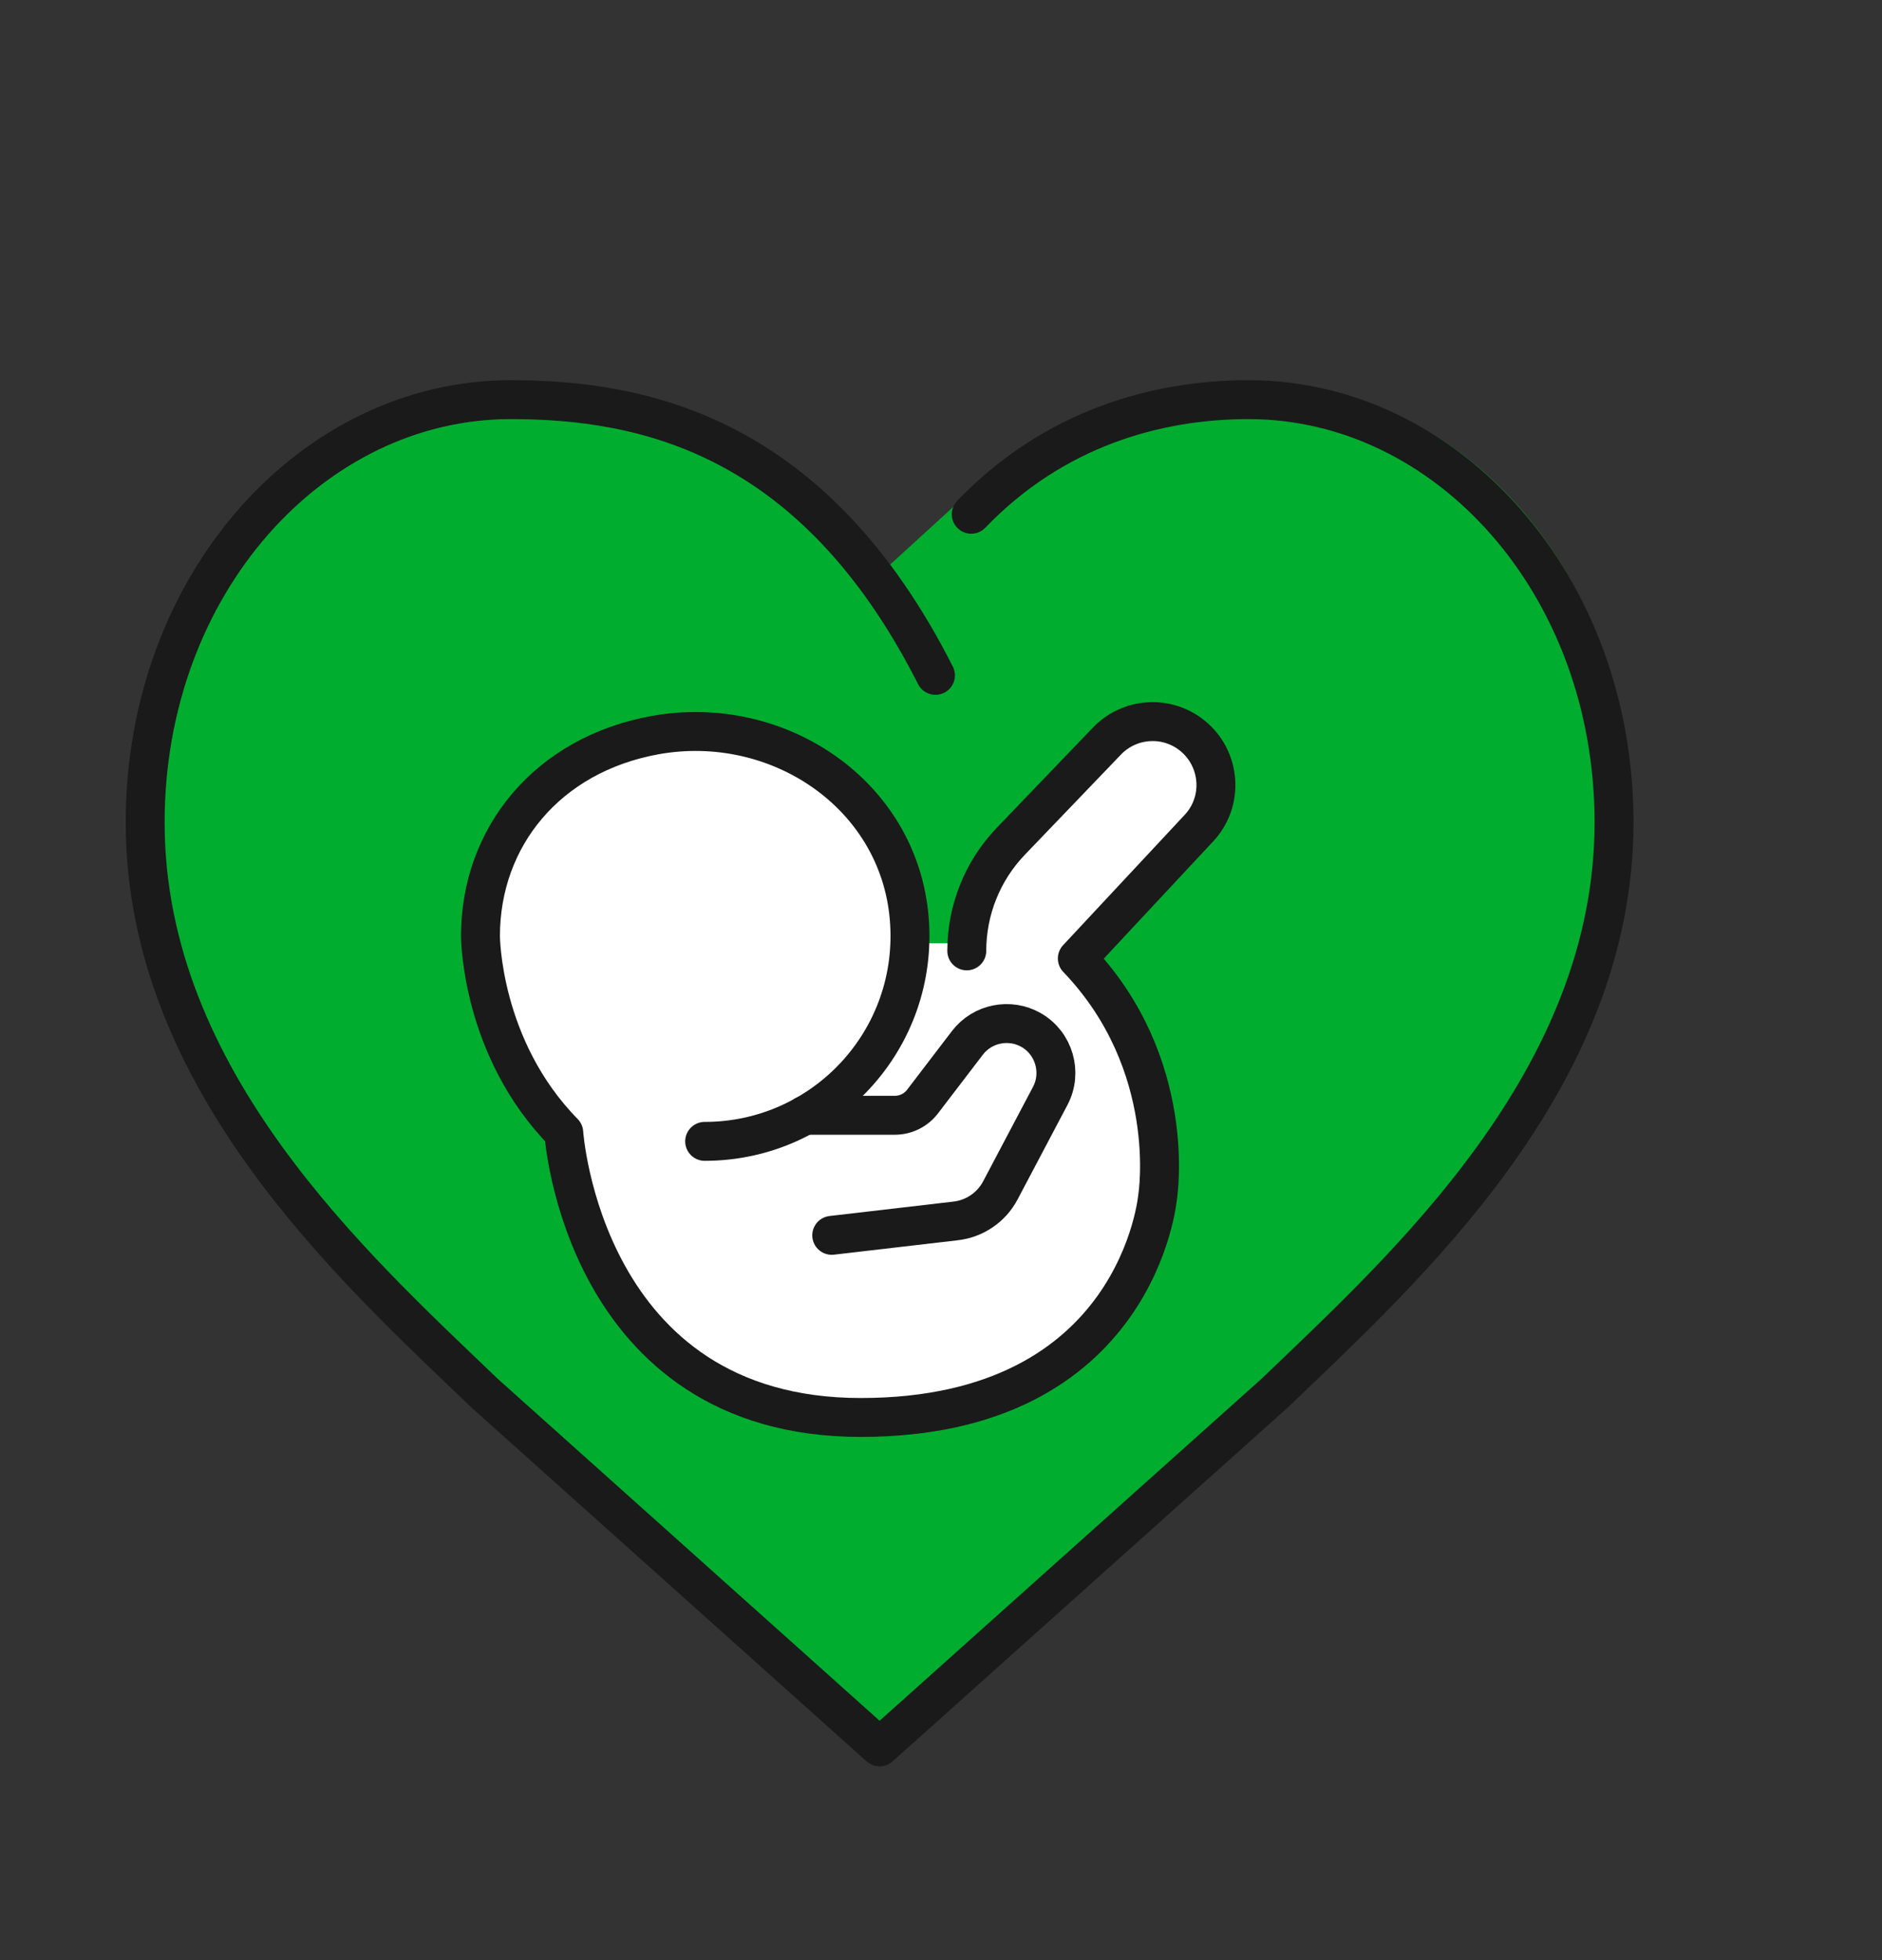
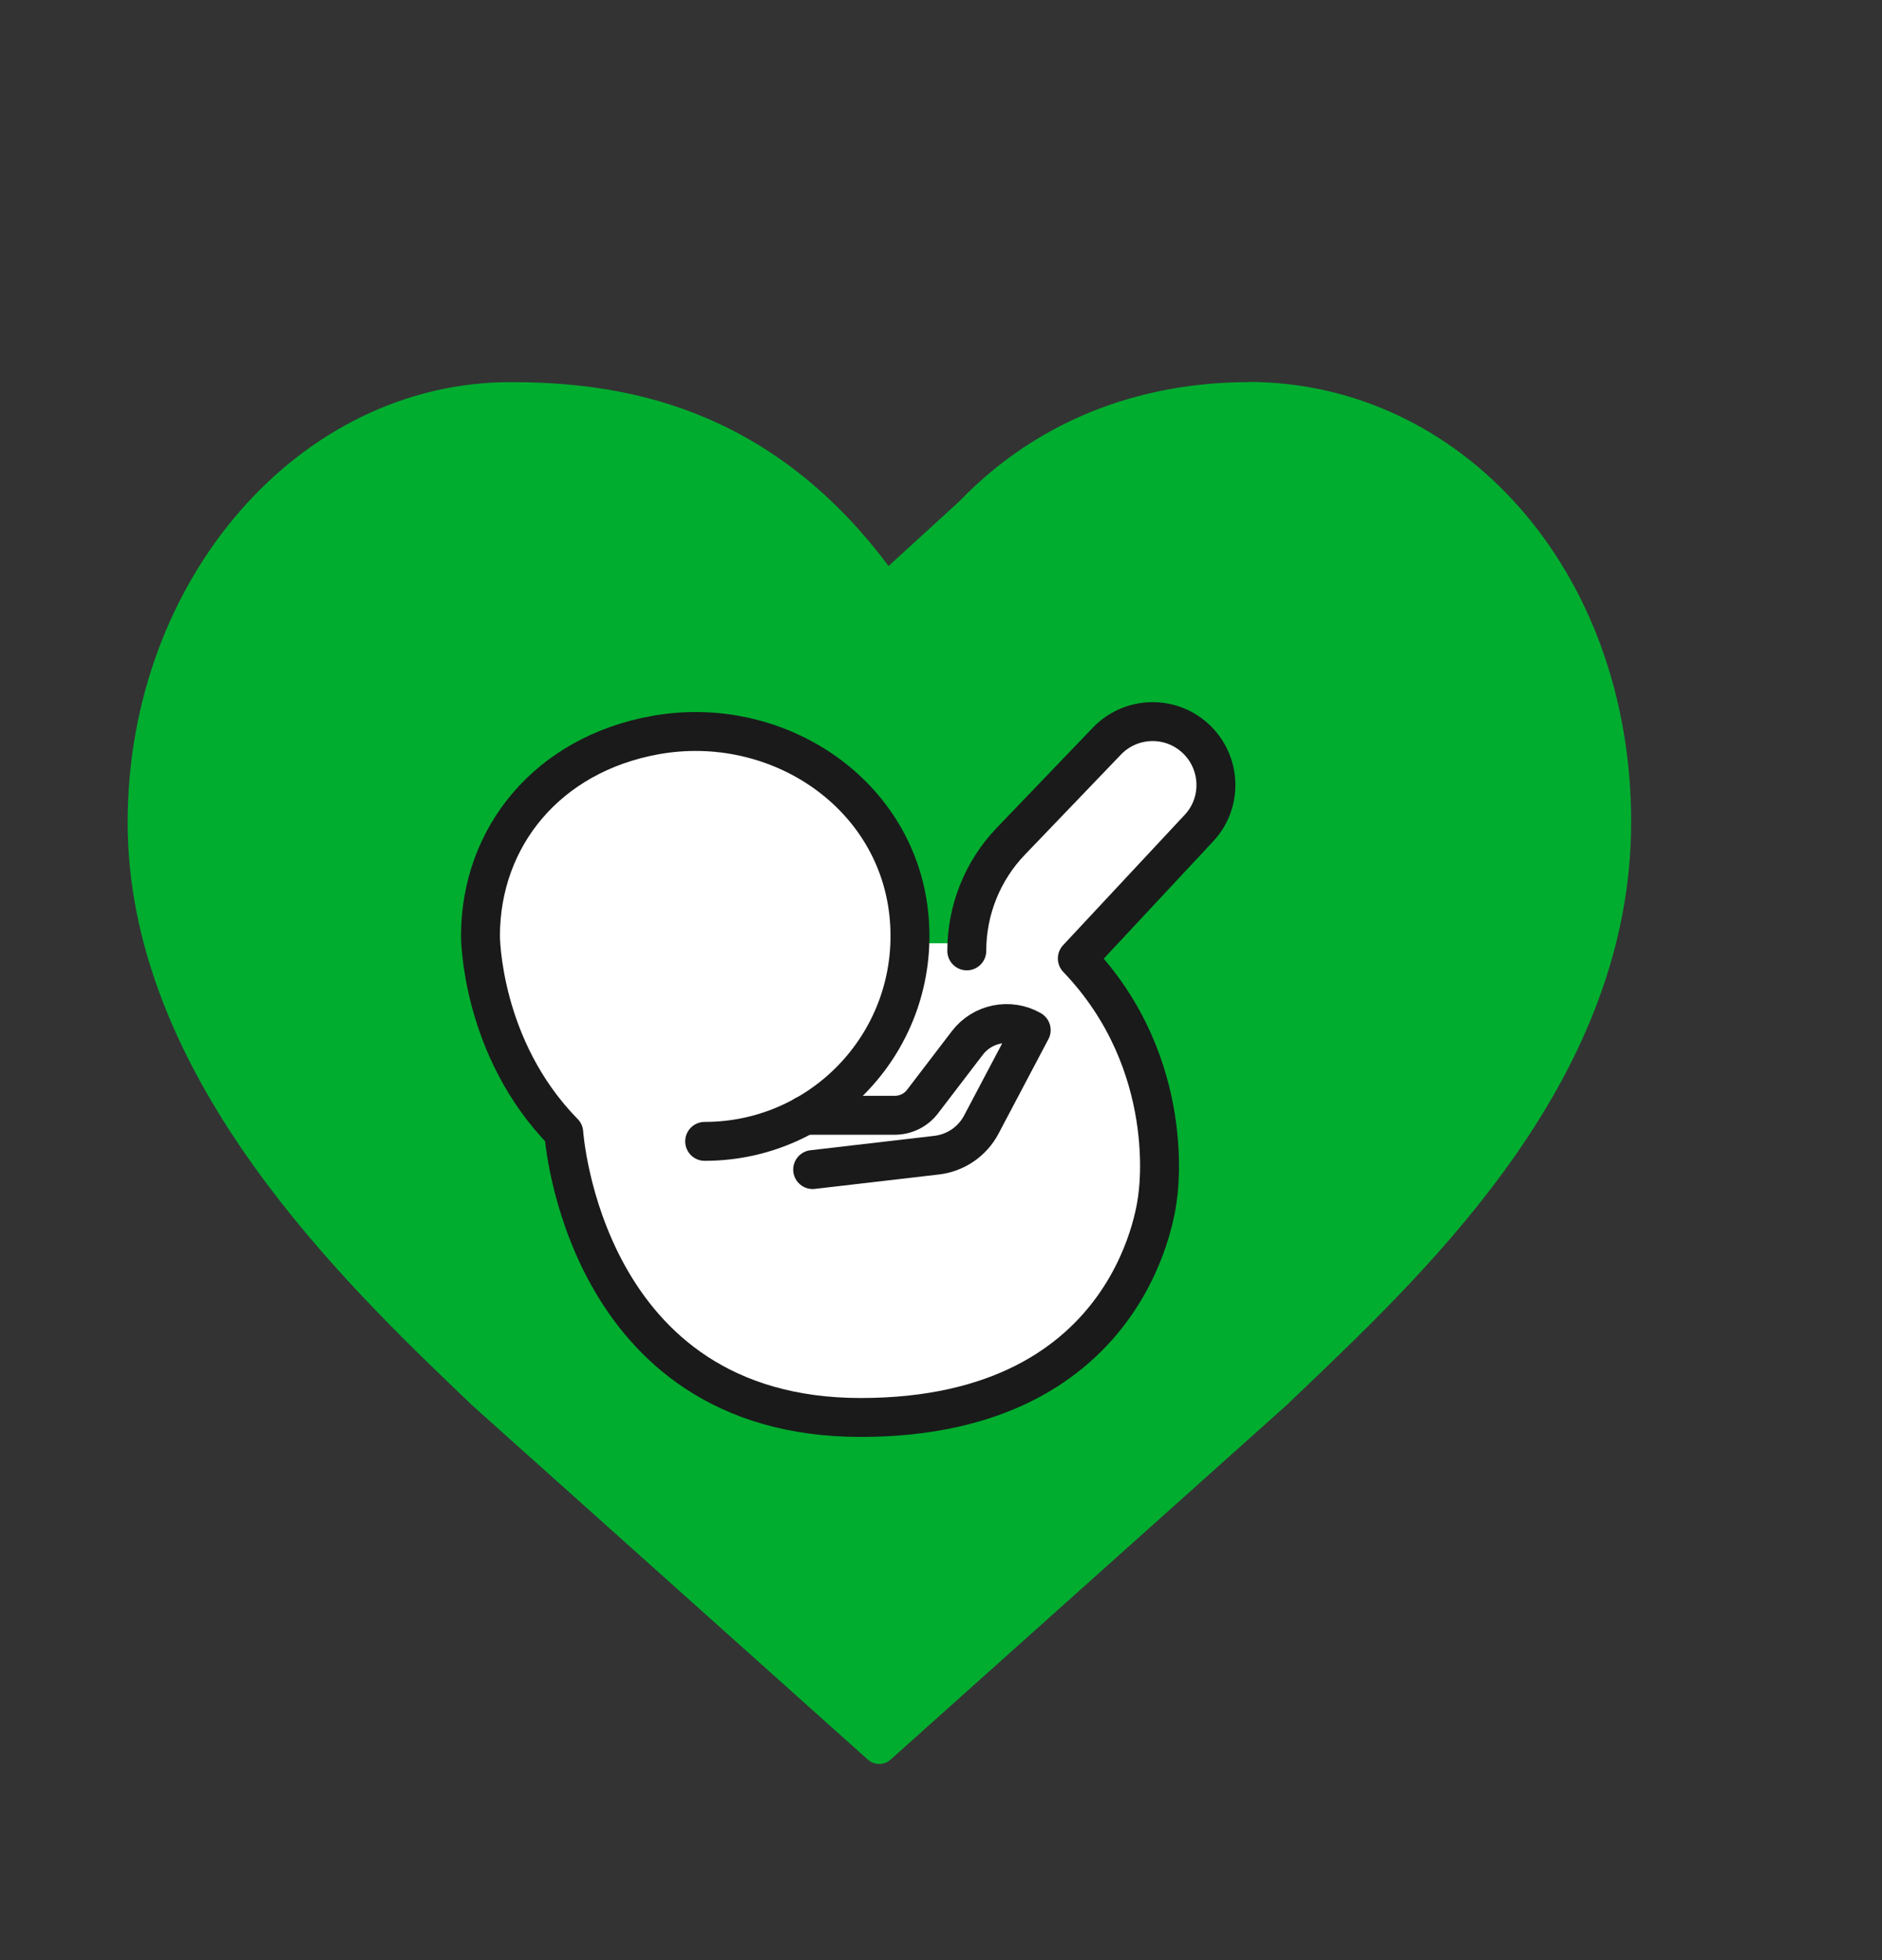
<svg xmlns="http://www.w3.org/2000/svg" id="_レイヤー_2" width="96.71" height="100.74" viewBox="0 0 96.71 100.74">
  <rect x="0" y="0" width="96.71" height="100.74" fill="#333333" stroke="none" />
  <defs>
    <style>.cls-1{fill:#fff;}.cls-2,.cls-3{fill:none;}.cls-4{fill:#00ad2f;}.cls-3{stroke:#1a1a1a;stroke-linecap:round;stroke-linejoin:round;stroke-width:2px;}.cls-5{clip-path:url(#clippath);}</style>
    <clipPath id="clippath">
      <rect class="cls-2" width="96.71" height="100.74" />
    </clipPath>
  </defs>
  <g id="_文字">
    <g class="cls-5">
      <path class="cls-4" d="M64.16,19.64c-4.09,0-10,1.07-14.9,6.16l-3.6,3.29c-6.25-8.35-13.89-9.45-19.43-9.45-10.85,0-19.67,10.15-19.67,22.62s10.12,22.71,16.81,29.11l.92.88,20.3,18.18c.17.15.38.23.59.23s.43-.08.59-.23l20.33-18.2.9-.86c6.7-6.4,16.82-16.08,16.82-29.12s-8.82-22.62-19.67-22.62Z" />
      <path class="cls-1" d="M63.28,40.05c-.08-1.12-.63-2.17-1.51-2.88-1.65-1.32-4-1.17-5.47.36l-4.94,5.15c-1.52,1.58-2.38,3.63-2.47,5.8h-1.33c.01-.46,0-.92-.03-1.39-.27-3.11-1.81-5.88-4.33-7.82-2.72-2.08-6.24-2.91-9.67-2.3-5.77,1.04-9.64,5.51-9.64,11.12,0,.24.05,5.95,4.31,10.46.25,2.17,2.33,15.08,16.04,15.08,14.87,0,16.05-11.99,16.06-12.05.05-.28,1.02-6.78-3.82-12.34l5.74-6.15c.77-.82,1.16-1.94,1.08-3.07Z" />
      <path class="cls-3" d="M36.21,58.66c6.14,0,11.05-5.24,10.51-11.49-.55-6.37-6.76-10.52-13.05-9.39-5.54,1-8.98,5.24-8.98,10.33,0,0,0,5.74,4.28,10.1,0,0,.96,14.64,15.26,14.64s15.26-11.37,15.26-11.37c0,0,1.09-6.77-4.13-12.22l6.25-6.7c1.29-1.38,1.13-3.57-.35-4.76h0c-1.31-1.05-3.21-.93-4.38.29l-4.94,5.15c-1.45,1.51-2.26,3.53-2.26,5.63h0" />
-       <path class="cls-3" d="M41.35,57.32h4.62c.57,0,1.1-.26,1.44-.71l2.3-3.01c.77-1.01,2.18-1.29,3.28-.66h0c1.18.68,1.61,2.18.98,3.38l-2.56,4.85c-.46.88-1.33,1.47-2.31,1.58l-6.36.74" />
-       <path class="cls-3" d="M48.07,34.71c-6.27-12.38-15.03-14.17-21.83-14.17-10.19,0-18.78,9.48-18.78,21.73,0,13.24,10.73,22.89,17.44,29.33l20.3,18.18,20.3-18.18c6.71-6.44,17.44-16.1,17.44-29.33,0-12.25-8.59-21.73-18.78-21.73-4.77,0-10.03,1.5-14.25,5.89" />
+       <path class="cls-3" d="M41.35,57.32h4.62c.57,0,1.1-.26,1.44-.71l2.3-3.01c.77-1.01,2.18-1.29,3.28-.66h0l-2.56,4.85c-.46.88-1.33,1.47-2.31,1.58l-6.36.74" />
    </g>
  </g>
</svg>